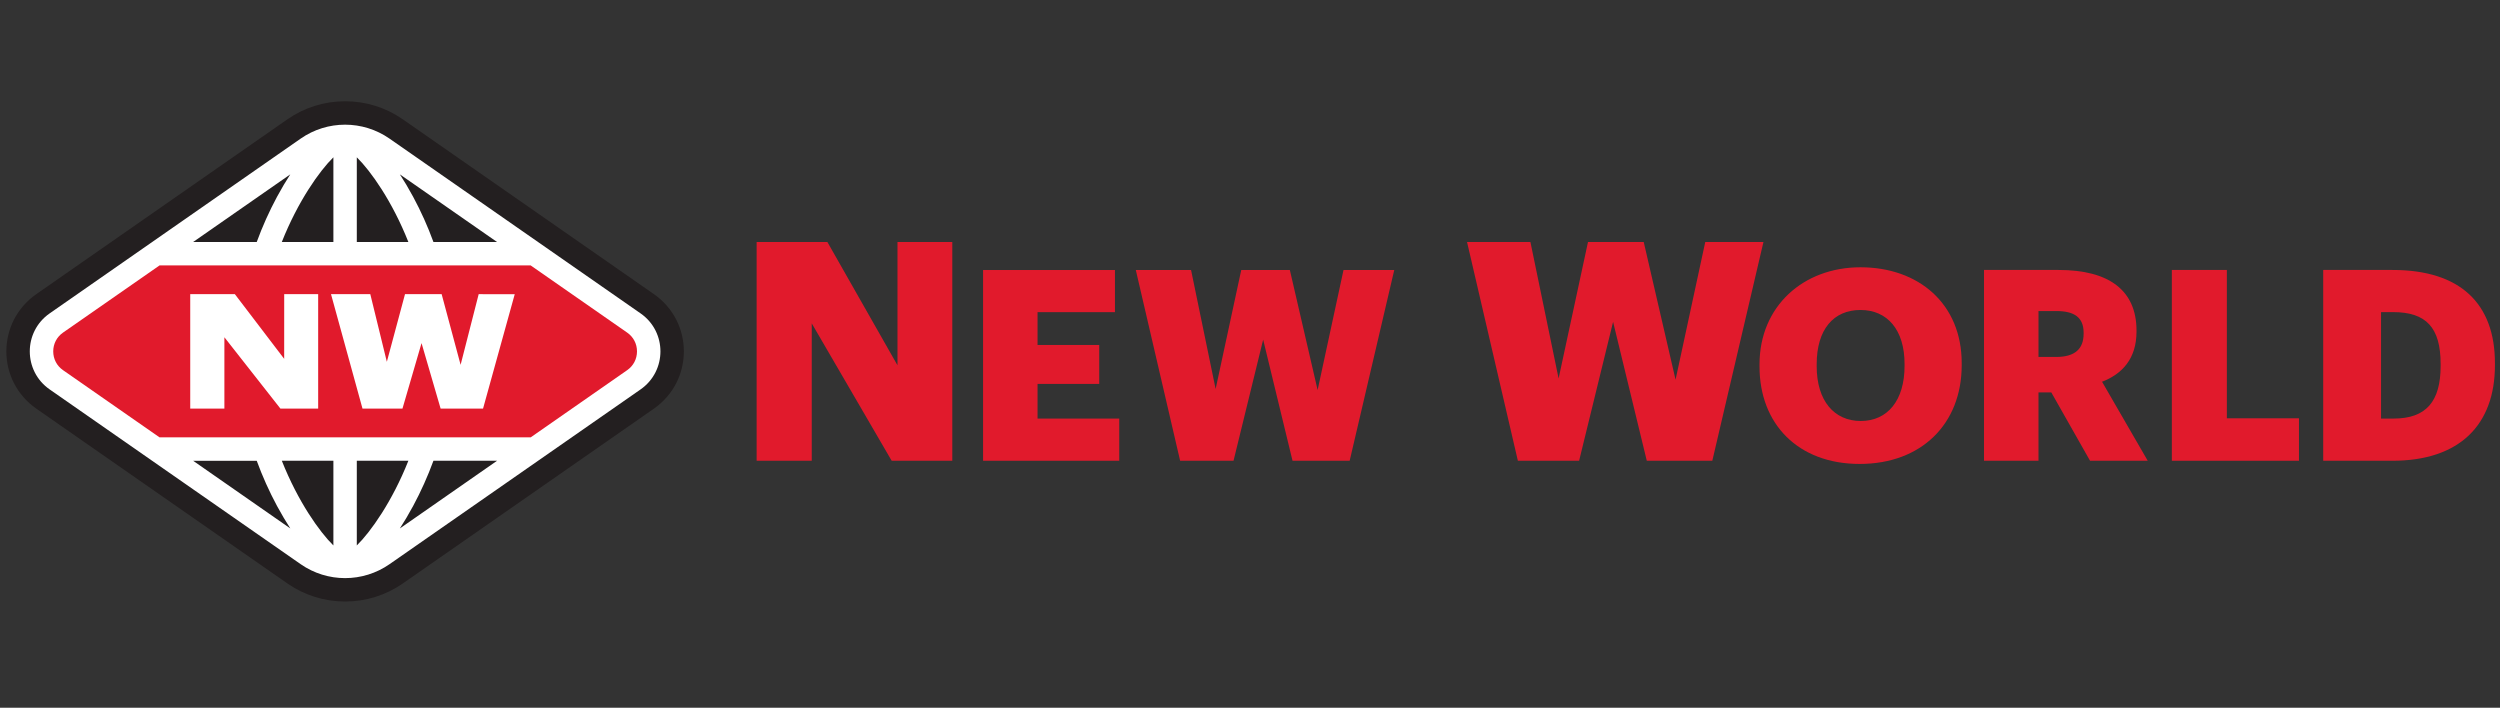
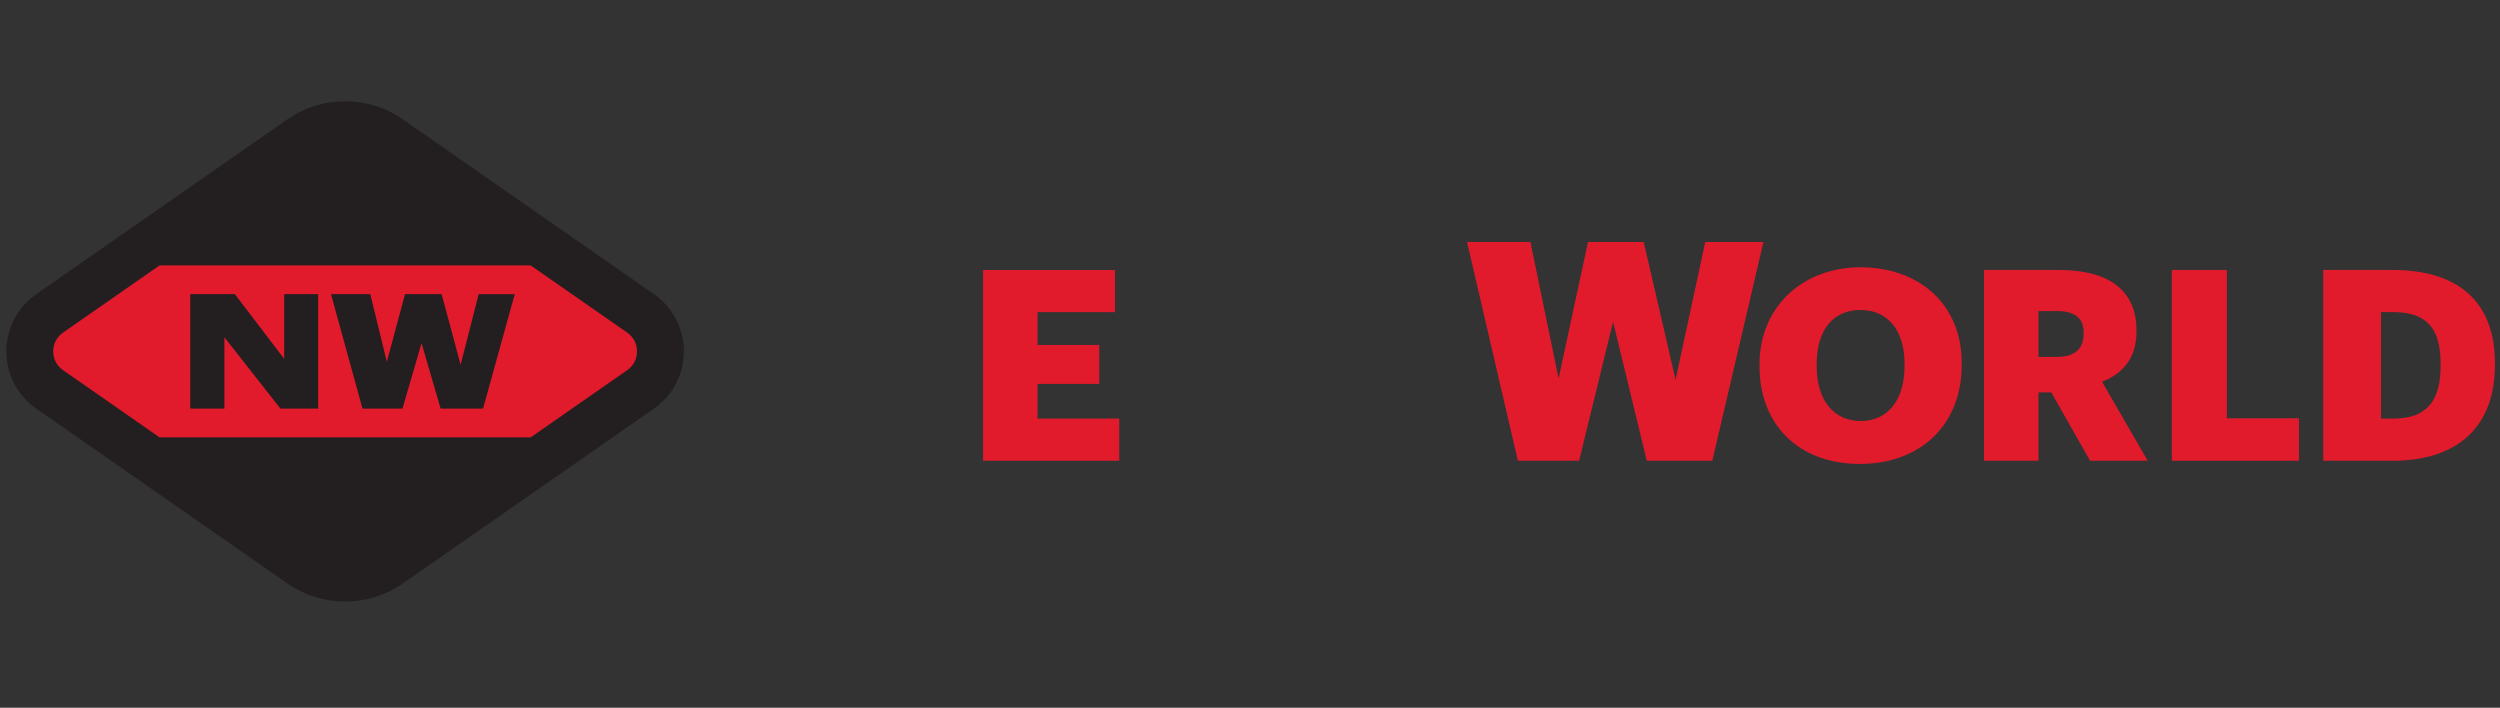
<svg xmlns="http://www.w3.org/2000/svg" id="Layer_1" width="219" height="62" viewBox="0 0 219 62">
  <rect x="0" y="0" width="219" height="62" fill="#333333" stroke="none" />
  <g id="Style-Tile">
    <g id="NW-Brand-Style-Tile">
      <g id="Header">
        <g id="Header-Rollover">
          <g id="Header-V2-Copy">
            <g id="atom_logo">
              <g id="NW-logo">
                <path id="Fill-3" d="M59.251,28.023c-.451-.894-1.13-1.673-1.963-2.253l-21.993-15.311c-1.492-1.04-3.244-1.589-5.065-1.589s-3.571.549-5.065,1.589L3.175,25.77c-.832.58-1.511,1.358-1.965,2.253-.427.849-.654,1.802-.654,2.758s.228,1.912.654,2.758c.453.894,1.132,1.673,1.965,2.254l21.991,15.311c1.494,1.04,3.244,1.589,5.065,1.589s3.573-.549,5.065-1.589l21.993-15.311c.832-.582,1.511-1.36,1.963-2.254.429-.847.654-1.802.654-2.758s-.226-1.91-.654-2.758" fill="#231f20" fill-rule="evenodd" />
-                 <path id="Fill-5" d="M35.026,46.293c.37-.568.762-1.224,1.166-1.972.686-1.275,1.28-2.599,1.777-3.958h5.573l-8.516,5.93ZM31.256,47.782v-7.419h4.517c-1.413,3.564-3.301,6.227-4.517,7.419ZM29.205,47.782c-1.215-1.19-3.106-3.853-4.517-7.419h4.517v7.419ZM16.919,40.364h5.571c.497,1.358,1.092,2.683,1.777,3.958.404.746.796,1.402,1.166,1.97l-8.514-5.928ZM25.429,15.275c-.368.566-.76,1.22-1.162,1.965-.686,1.275-1.28,2.601-1.777,3.959h-5.571l8.51-5.924ZM29.205,13.779v7.421h-4.519c1.413-3.567,3.303-6.229,4.519-7.421ZM31.256,13.78c1.217,1.192,3.106,3.853,4.517,7.419h-4.517v-7.419ZM43.542,21.199h-5.573c-.495-1.358-1.09-2.684-1.777-3.959-.402-.745-.795-1.4-1.164-1.966l8.514,5.926ZM56.114,27.453l-21.993-15.311c-2.338-1.627-5.444-1.627-7.782,0L4.349,27.453c-2.319,1.614-2.319,5.043,0,6.659l21.991,15.311c2.338,1.627,5.444,1.627,7.782,0l21.993-15.311c2.319-1.616,2.319-5.045,0-6.659Z" fill="#fff" fill-rule="evenodd" />
                <path id="Fill-7" d="M42.312,35.796h-3.713l-1.672-5.74-1.672,5.74h-3.5l-2.759-10.027h3.442l1.449,5.924,1.591-5.924h3.21l1.661,6.191,1.583-6.191,3.159.002-2.778,10.026ZM27.87,35.794h-3.305l-4.909-6.25v6.25h-2.992v-10.027l3.91.002,4.32,5.666.002-5.666h2.975v10.026ZM54.939,29.135l-8.452-5.884H13.975l-8.453,5.884c-.546.381-.859.981-.859,1.646,0,.667.313,1.267.859,1.646l8.453,5.886h32.513l8.452-5.886c.548-.379.861-.979.861-1.646,0-.665-.313-1.266-.861-1.646Z" fill="#e11a2c" fill-rule="evenodd" />
-                 <polygon id="Fill-9" points="66.281 21.2 72.478 21.2 78.62 32 78.62 21.2 83.421 21.2 83.421 40.361 78.11 40.361 71.109 28.329 71.109 40.361 66.281 40.361 66.281 21.2" fill="#e11a2c" fill-rule="evenodd" />
                <polygon id="Fill-11" points="86.117 23.653 97.67 23.653 97.67 27.345 90.888 27.345 90.888 30.219 96.292 30.219 96.292 33.631 90.888 33.631 90.888 36.668 98.046 36.668 98.046 40.361 86.117 40.361 86.117 23.653" fill="#e11a2c" fill-rule="evenodd" />
-                 <polygon id="Fill-13" points="99.496 23.653 104.337 23.653 106.489 34.075 108.734 23.653 112.991 23.653 115.424 34.169 117.692 23.653 122.137 23.653 118.231 40.361 113.225 40.361 110.653 29.751 108.057 40.361 103.379 40.361 99.496 23.653" fill="#e11a2c" fill-rule="evenodd" />
                <polygon id="Fill-15" points="128.513 21.2 134.065 21.2 136.534 33.152 139.109 21.2 143.99 21.2 146.779 33.26 149.381 21.2 154.478 21.2 149.999 40.361 144.259 40.361 141.307 28.194 138.33 40.361 132.965 40.361 128.513 21.2" fill="#e11a2c" fill-rule="evenodd" />
                <path id="Fill-17" d="M166.839,32.063v-.188c0-2.969-1.498-4.721-3.861-4.721-2.363,0-3.836,1.707-3.836,4.746v.186c0,3.039,1.544,4.793,3.861,4.793,2.363,0,3.836-1.824,3.836-4.816M154.134,32.11v-.188c0-5.096,3.838-8.508,8.844-8.508,5.101,0,8.867,3.202,8.867,8.391v.188c0,5.142-3.533,8.648-8.937,8.648s-8.774-3.507-8.774-8.531" fill="#e11a2c" fill-rule="evenodd" />
                <path id="Fill-19" d="M180.115,31.269c1.614,0,2.41-.678,2.41-2.033v-.095c0-1.355-.842-1.893-2.387-1.893h-1.566v4.02h1.544ZM173.799,23.649h6.55c4.377,0,6.809,1.775,6.809,5.306v.093c0,2.383-1.263,3.717-3.019,4.393l4.001,6.919h-5.053l-3.392-5.983h-1.123v5.983h-4.773v-16.711Z" fill="#e11a2c" fill-rule="evenodd" />
                <polygon id="Fill-21" points="190.253 23.648 195.073 23.648 195.073 36.644 201.389 36.644 201.389 40.361 190.253 40.361 190.253 23.648" fill="#e11a2c" fill-rule="evenodd" />
                <path id="Fill-23" d="M209.679,36.667c2.854,0,4.119-1.497,4.119-4.605v-.186c0-3.181-1.265-4.535-4.166-4.535h-1.052v9.326h1.1ZM203.513,23.649h6.083c5.943,0,8.96,2.969,8.96,8.158v.188c0,5.212-3.087,8.368-8.983,8.368h-6.06v-16.713Z" fill="#e11a2c" fill-rule="evenodd" />
              </g>
            </g>
          </g>
        </g>
      </g>
    </g>
  </g>
</svg>